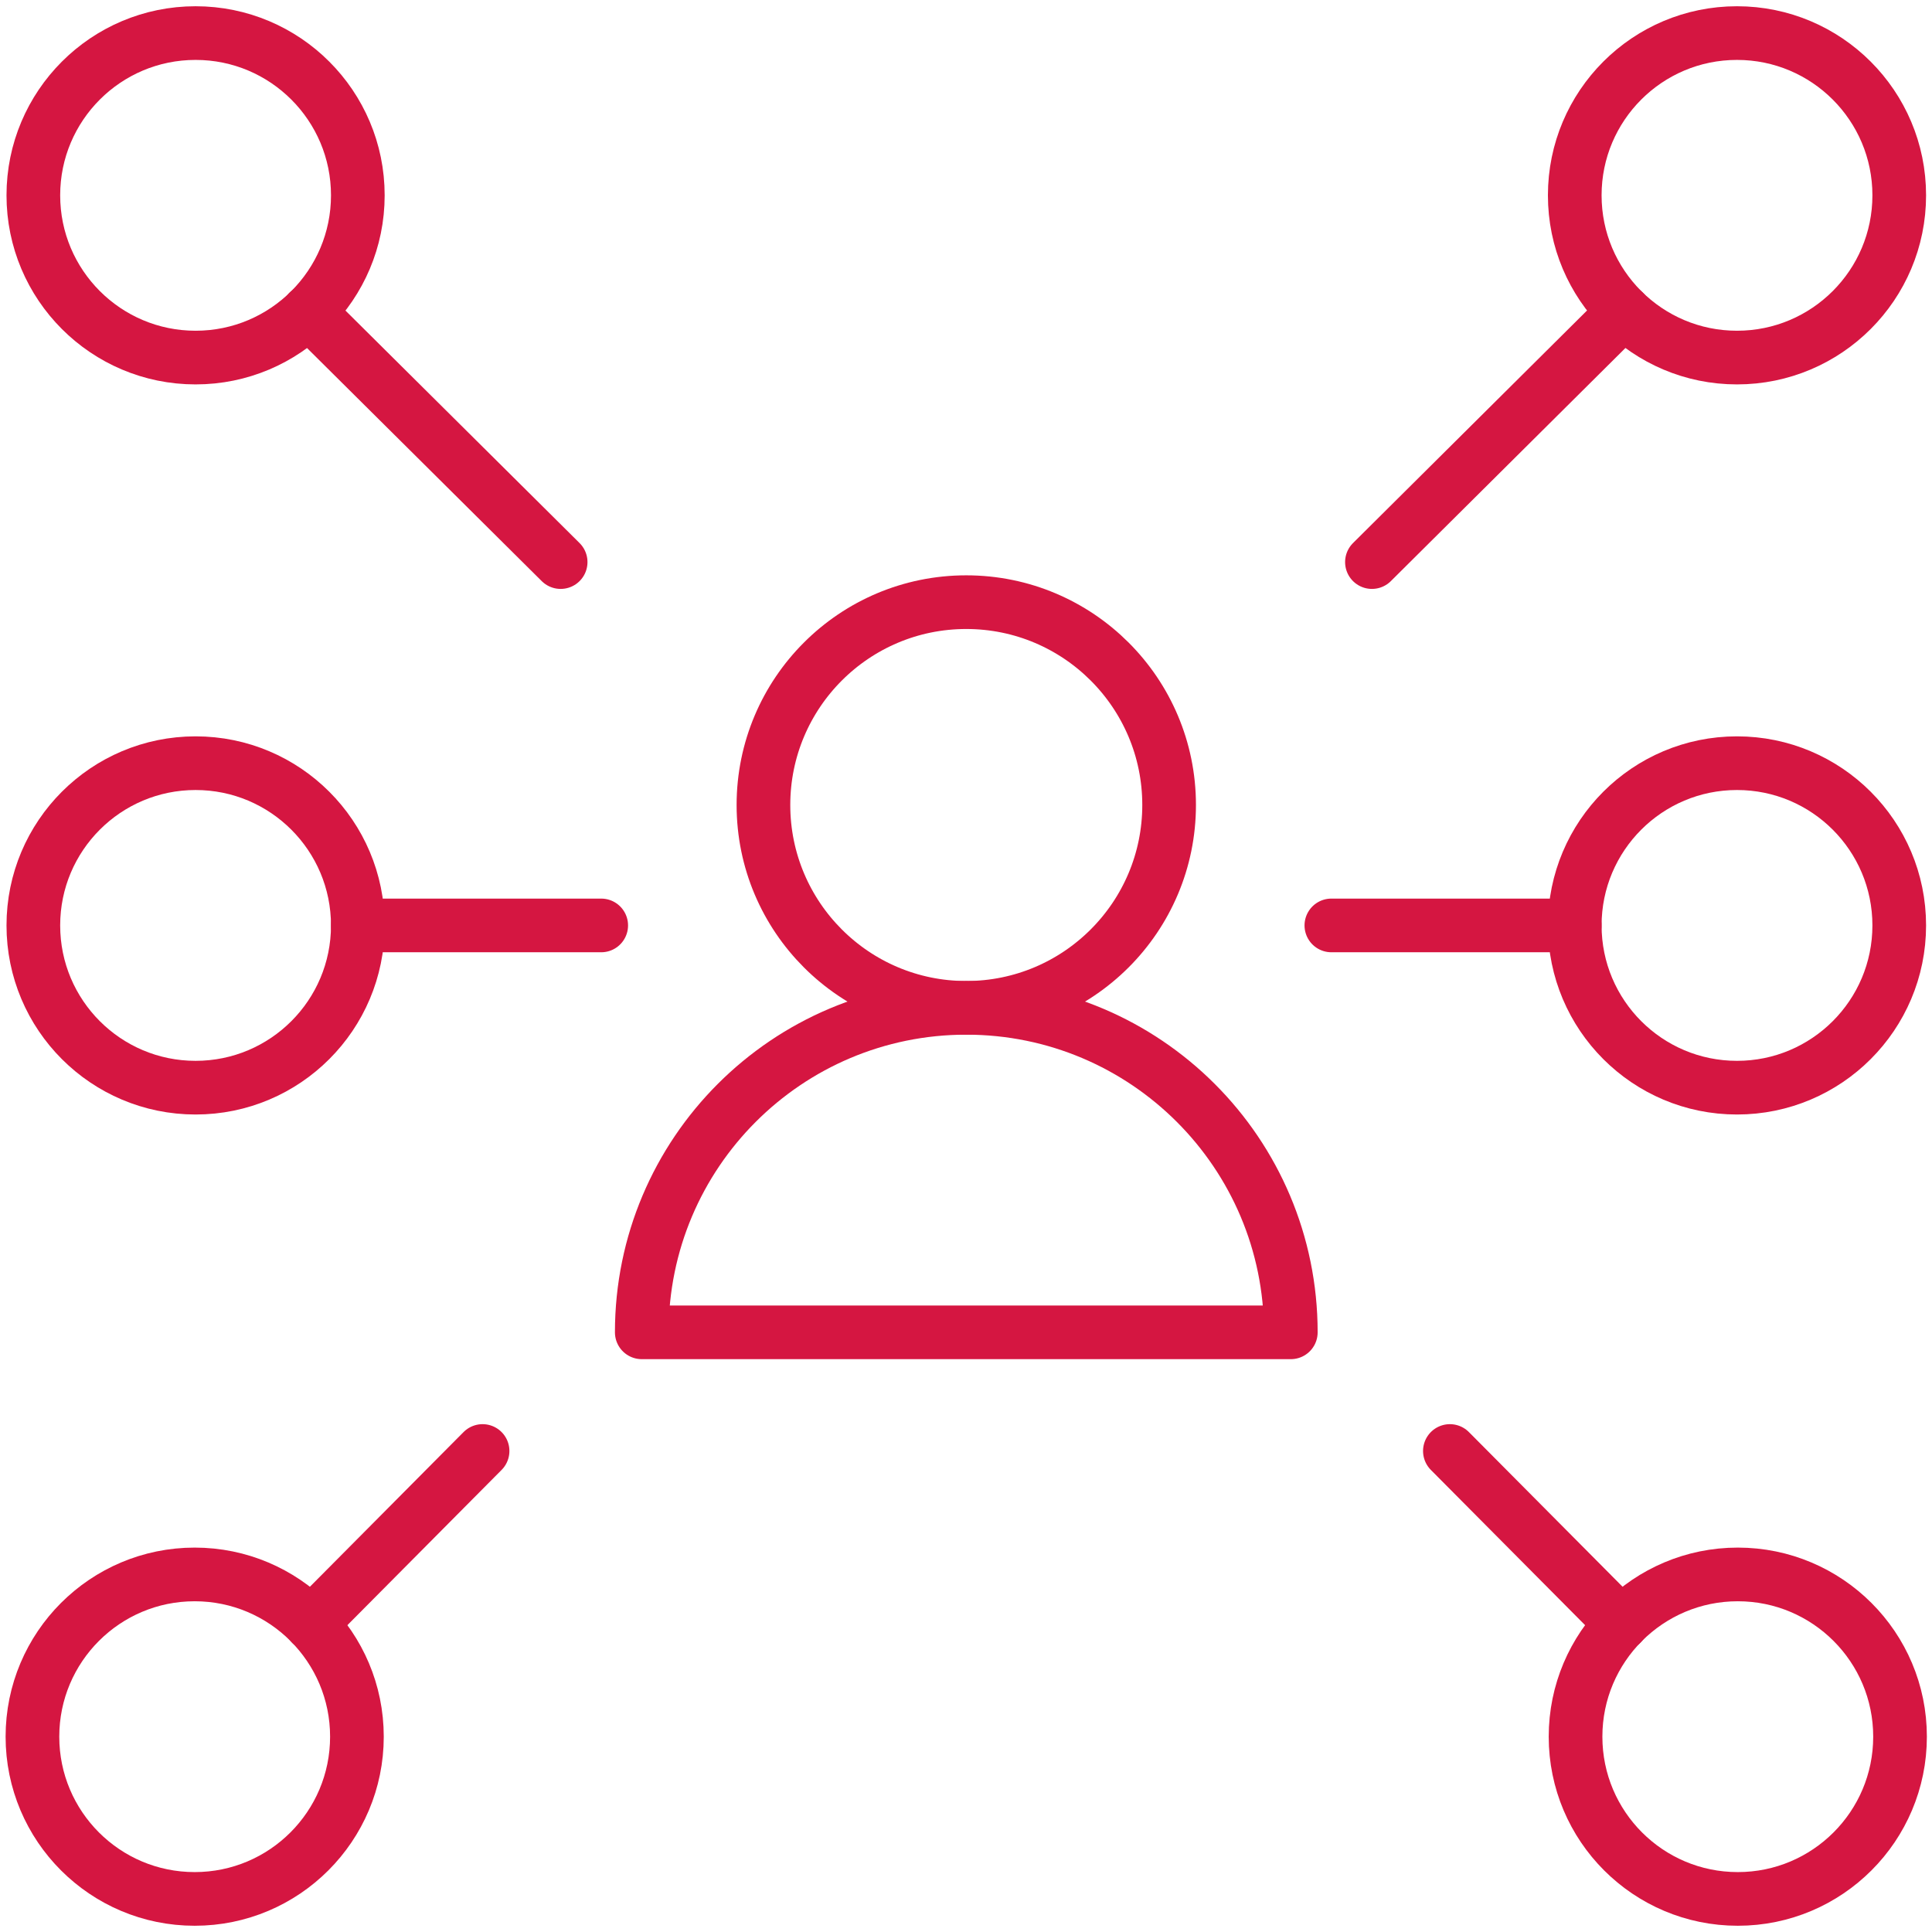
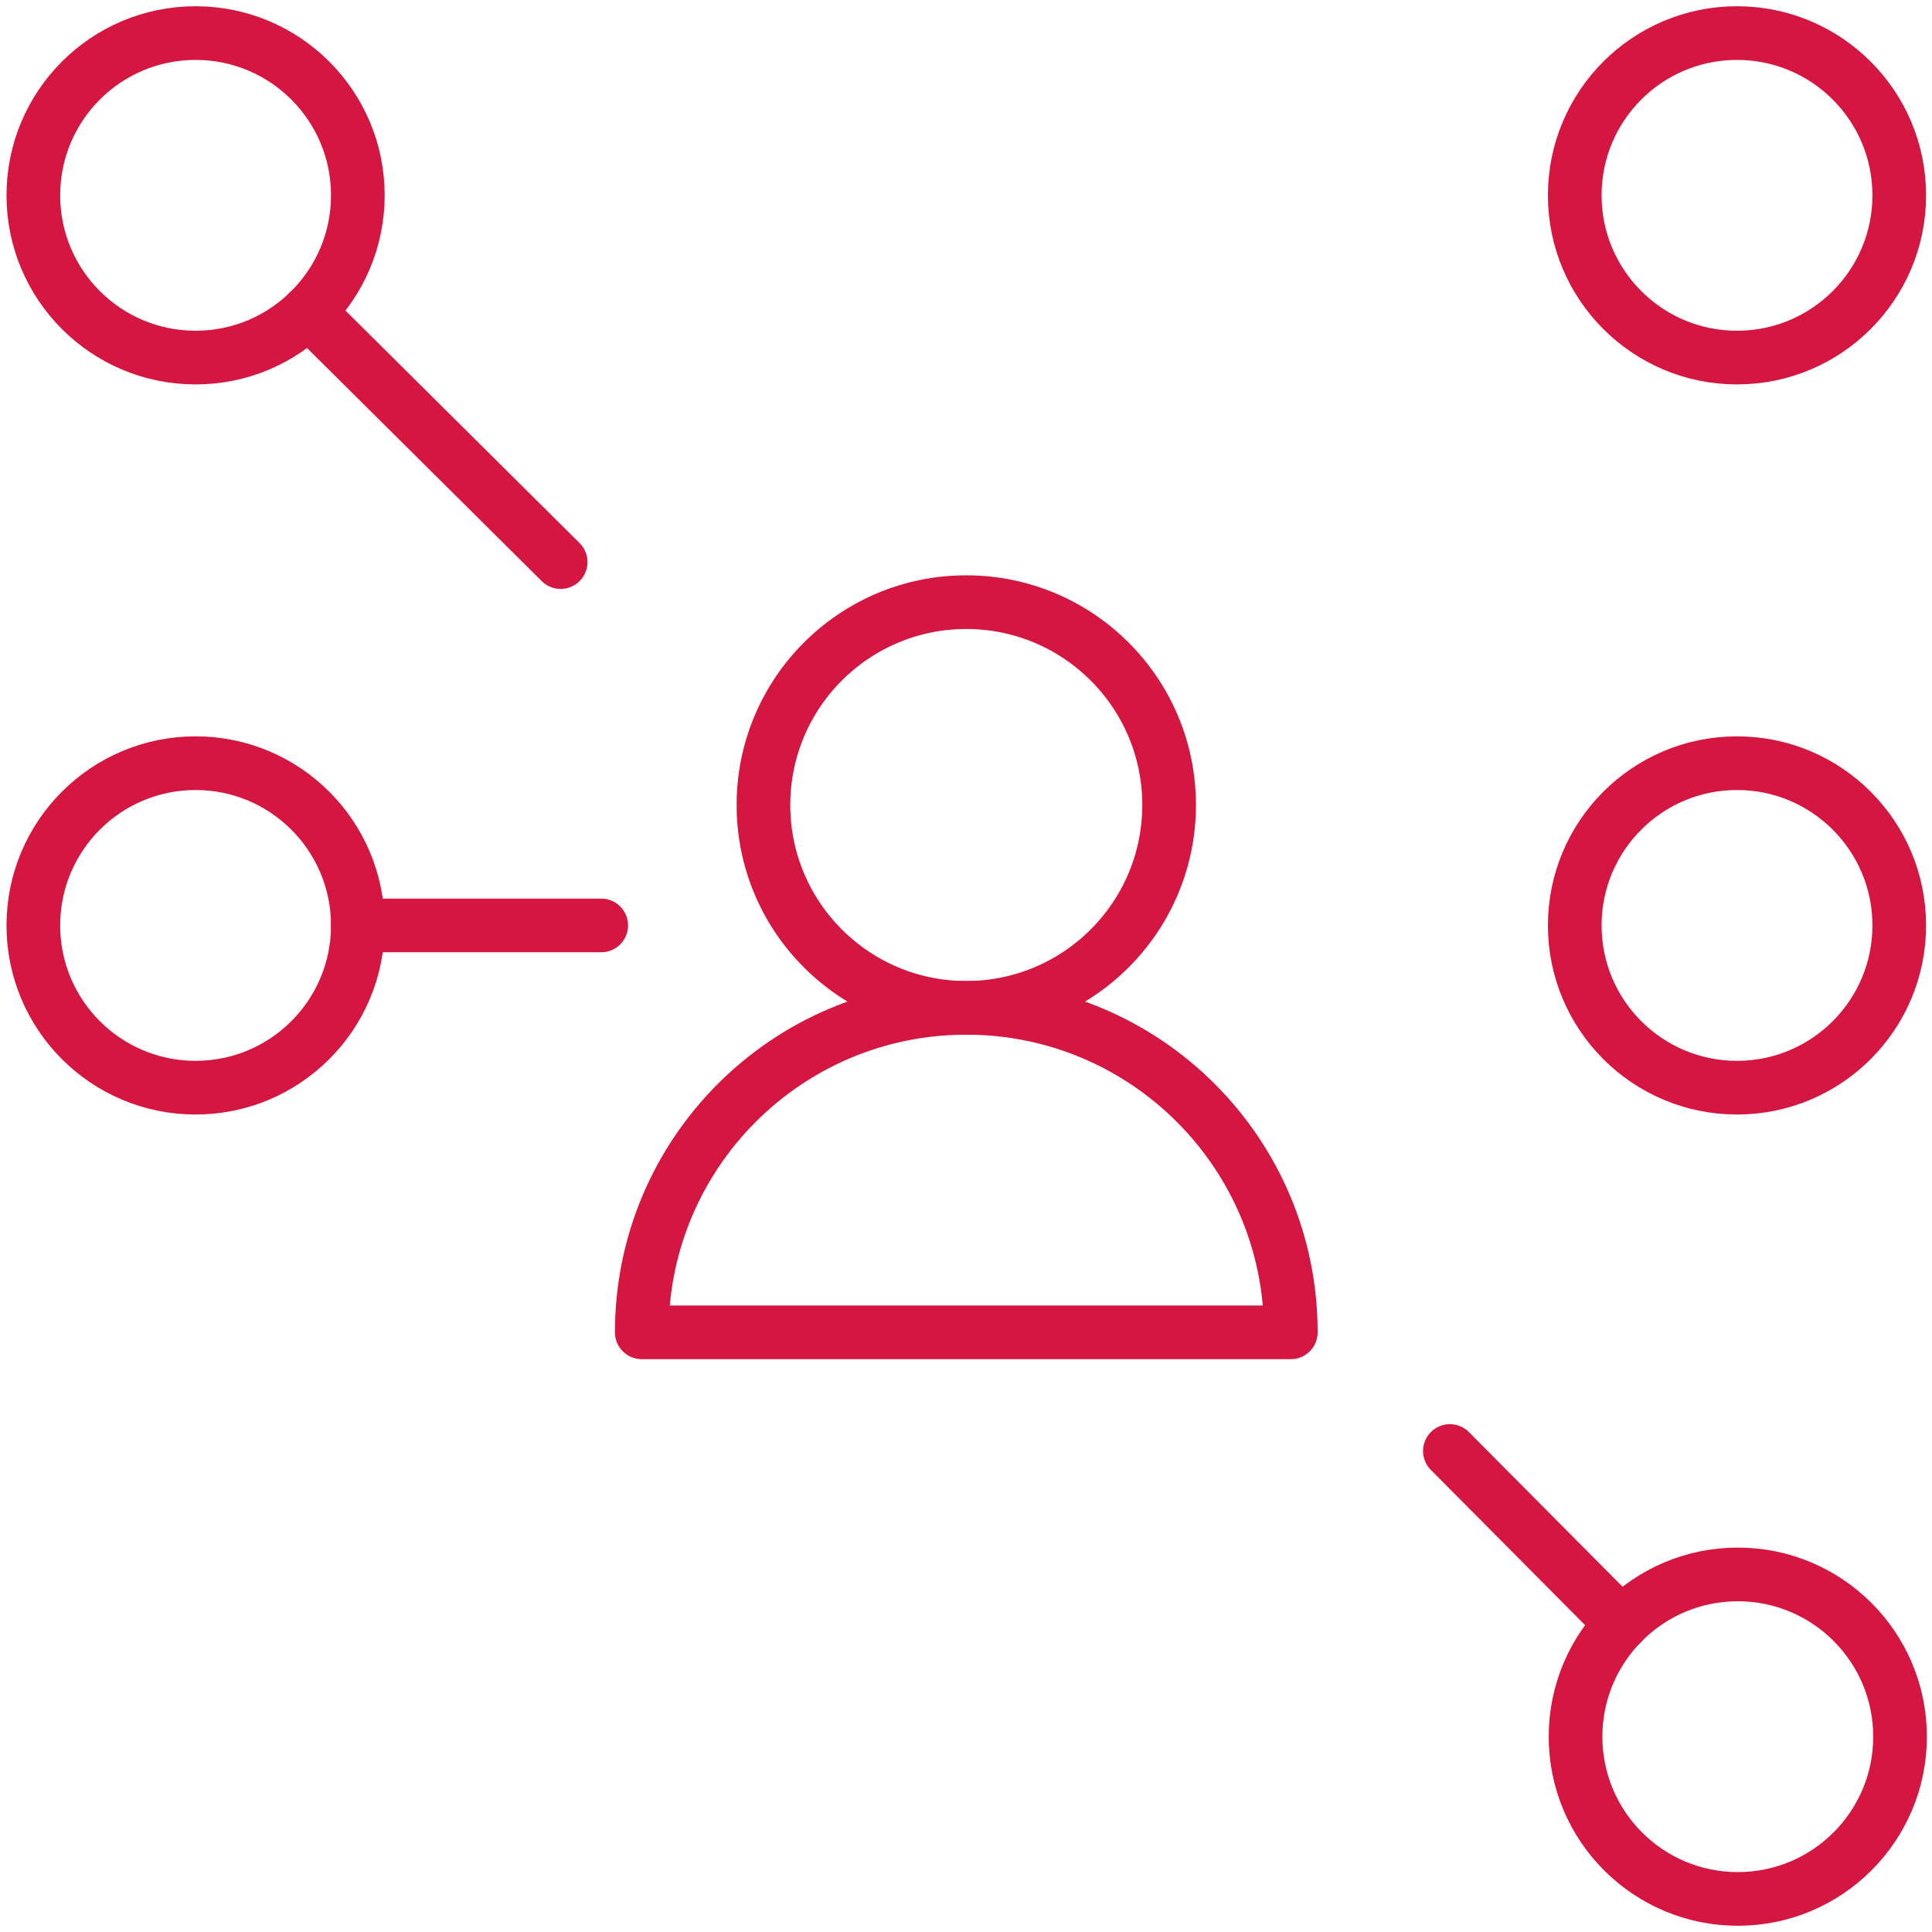
<svg xmlns="http://www.w3.org/2000/svg" version="1.1" id="Layer_1" x="0px" y="0px" viewBox="-33 -33 90 90" xml:space="preserve">
  <g id="Filled_Icon" display="none">
    <g display="inline">
      <path d="M13.812,12.399c0.724-0.548,1.199-1.409,1.199-2.385c0-1.654-1.347-3-3-3c-1.654,0-3,1.346-3,3 c0,0.975,0.475,1.834,1.197,2.383c-1.585,0.697-2.697,2.277-2.697,4.117c0,0.276,0.224,0.5,0.5,0.5h8.001c0.006,0,0.014,0,0.02,0 c0.275,0,0.5-0.224,0.5-0.5c0-0.052-0.008-0.102-0.022-0.148C16.45,14.59,15.353,13.077,13.812,12.399z" />
      <path d="M17.012,7.521c0.127,0,0.254-0.048,0.352-0.146l2.797-2.778C20.55,4.85,21.012,5,21.512,5c1.379,0,2.5-1.122,2.5-2.5 c0-1.378-1.121-2.5-2.5-2.5c-1.38,0-2.5,1.122-2.5,2.5c0,0.519,0.158,1.001,0.43,1.401l-2.782,2.765 c-0.195,0.194-0.197,0.511-0.002,0.707C16.754,7.471,16.882,7.521,17.012,7.521z M21.512,1c0.826,0,1.5,0.673,1.5,1.5 c0,0.827-0.674,1.5-1.5,1.5c-0.828,0-1.5-0.673-1.5-1.5C20.012,1.673,20.684,1,21.512,1z" />
      <path d="M21.521,19c-0.519,0-1.002,0.159-1.401,0.432l-1.793-1.805c-0.194-0.195-0.511-0.195-0.707-0.002 c-0.196,0.193-0.196,0.512-0.002,0.707l1.806,1.816c-0.252,0.392-0.402,0.854-0.402,1.352c0,1.378,1.121,2.5,2.5,2.5 c1.379,0,2.5-1.122,2.5-2.5C24.021,20.122,22.9,19,21.521,19z M21.521,23c-0.828,0-1.5-0.673-1.5-1.5c0-0.827,0.672-1.5,1.5-1.5 c0.826,0,1.5,0.673,1.5,1.5C23.021,22.327,22.35,23,21.521,23z" />
      <path d="M2.511,5C3.01,5,3.472,4.85,3.862,4.597l2.796,2.778c0.098,0.097,0.226,0.146,0.353,0.146 c0.129,0,0.257-0.049,0.354-0.148C7.561,7.177,7.559,6.86,7.363,6.666L4.58,3.901c0.271-0.4,0.431-0.882,0.431-1.401 c0-1.378-1.121-2.5-2.5-2.5c-1.379,0-2.5,1.122-2.5,2.5C0.011,3.878,1.132,5,2.511,5z M2.511,1c0.827,0,1.5,0.673,1.5,1.5 c0,0.827-0.673,1.5-1.5,1.5c-0.827,0-1.5-0.673-1.5-1.5C1.011,1.673,1.684,1,2.511,1z" />
-       <path d="M5.694,17.627l-1.793,1.805C3.501,19.159,3.019,19,2.5,19C1.121,19,0,20.122,0,21.5C0,22.878,1.121,24,2.5,24 C3.879,24,5,22.878,5,21.5c0-0.498-0.15-0.96-0.402-1.352l1.806-1.816c0.194-0.195,0.194-0.512-0.002-0.707 C6.205,17.432,5.889,17.432,5.694,17.627z M2.5,23C1.673,23,1,22.327,1,21.5C1,20.673,1.673,20,2.5,20C3.327,20,4,20.673,4,21.5 C4,22.327,3.327,23,2.5,23z" />
      <path d="M16.512,12h2.551c0.231,1.141,1.24,2,2.449,2c1.379,0,2.5-1.122,2.5-2.5c0-1.378-1.121-2.5-2.5-2.5 c-1.209,0-2.218,0.86-2.449,2h-2.551c-0.277,0-0.5,0.224-0.5,0.5C16.012,11.776,16.234,12,16.512,12z M21.512,10 c0.826,0,1.5,0.673,1.5,1.5c0,0.827-0.674,1.5-1.5,1.5c-0.828,0-1.5-0.673-1.5-1.5C20.012,10.673,20.684,10,21.512,10z" />
-       <path d="M2.511,14c1.208,0,2.217-0.859,2.449-2h2.551c0.276,0,0.5-0.224,0.5-0.5c0-0.276-0.224-0.5-0.5-0.5H4.96 C4.728,9.86,3.719,9,2.511,9c-1.379,0-2.5,1.122-2.5,2.5C0.011,12.878,1.132,14,2.511,14z M2.511,10c0.827,0,1.5,0.673,1.5,1.5 c0,0.827-0.673,1.5-1.5,1.5c-0.827,0-1.5-0.673-1.5-1.5C1.011,10.673,1.684,10,2.511,10z" />
+       <path d="M2.511,14c1.208,0,2.217-0.859,2.449-2c0.276,0,0.5-0.224,0.5-0.5c0-0.276-0.224-0.5-0.5-0.5H4.96 C4.728,9.86,3.719,9,2.511,9c-1.379,0-2.5,1.122-2.5,2.5C0.011,12.878,1.132,14,2.511,14z M2.511,10c0.827,0,1.5,0.673,1.5,1.5 c0,0.827-0.673,1.5-1.5,1.5c-0.827,0-1.5-0.673-1.5-1.5C1.011,10.673,1.684,10,2.511,10z" />
    </g>
  </g>
  <g id="Outline_Icons">
    <g>
      <path fill="none" stroke="#D51641" stroke-width="2.5" stroke-linecap="round" stroke-linejoin="round" stroke-miterlimit="10" d=" M12.012-4.949c5.217,0,9.45,4.23,9.45,9.448c0,5.217-4.233,9.45-9.45,9.45c-5.218,0-9.448-4.233-9.448-9.45 C2.565-0.719,6.794-4.949,12.012-4.949z" />
      <path fill="none" stroke="#D51641" stroke-width="2.5" stroke-linecap="round" stroke-linejoin="round" stroke-miterlimit="10" d=" M27.131,29.065H-3.104c0-8.348,6.763-15.116,15.116-15.116C20.362,13.949,27.131,20.717,27.131,29.065z" />
-       <line fill="none" stroke="#D51641" stroke-width="2.5" stroke-linecap="round" stroke-linejoin="round" stroke-miterlimit="10" x1="30.91" y1="-6.816" x2="42.649" y2="-18.482" />
      <circle fill="none" stroke="#D51641" stroke-width="2.5" stroke-linecap="round" stroke-linejoin="round" stroke-miterlimit="10" cx="47.916" cy="-23.901" r="7.558" />
      <line fill="none" stroke="#D51641" stroke-width="2.5" stroke-linecap="round" stroke-linejoin="round" stroke-miterlimit="10" x1="34.541" y1="34.593" x2="42.535" y2="42.639" />
      <circle fill="none" stroke="#D51641" stroke-width="2.5" stroke-linecap="round" stroke-linejoin="round" stroke-miterlimit="10" cx="47.953" cy="47.901" r="7.558" />
      <line fill="none" stroke="#D51641" stroke-width="2.5" stroke-linecap="round" stroke-linejoin="round" stroke-miterlimit="10" x1="-6.883" y1="-6.816" x2="-18.63" y2="-18.482" />
      <circle fill="none" stroke="#D51641" stroke-width="2.5" stroke-linecap="round" stroke-linejoin="round" stroke-miterlimit="10" cx="-23.889" cy="-23.901" r="7.558" />
-       <line fill="none" stroke="#D51641" stroke-width="2.5" stroke-linecap="round" stroke-linejoin="round" stroke-miterlimit="10" x1="-10.52" y1="34.593" x2="-18.512" y2="42.639" />
-       <circle fill="none" stroke="#D51641" stroke-width="2.5" stroke-linecap="round" stroke-linejoin="round" stroke-miterlimit="10" cx="-23.931" cy="47.901" r="7.558" />
-       <line fill="none" stroke="#D51641" stroke-width="2.5" stroke-linecap="round" stroke-linejoin="round" stroke-miterlimit="10" x1="29.02" y1="10.11" x2="40.357" y2="10.11" />
      <circle fill="none" stroke="#D51641" stroke-width="2.5" stroke-linecap="round" stroke-linejoin="round" stroke-miterlimit="10" cx="47.916" cy="10.11" r="7.558" />
      <line fill="none" stroke="#D51641" stroke-width="2.5" stroke-linecap="round" stroke-linejoin="round" stroke-miterlimit="10" x1="-4.993" y1="10.11" x2="-16.331" y2="10.11" />
      <circle fill="none" stroke="#D51641" stroke-width="2.5" stroke-linecap="round" stroke-linejoin="round" stroke-miterlimit="10" cx="-23.889" cy="10.11" r="7.558" />
    </g>
  </g>
</svg>